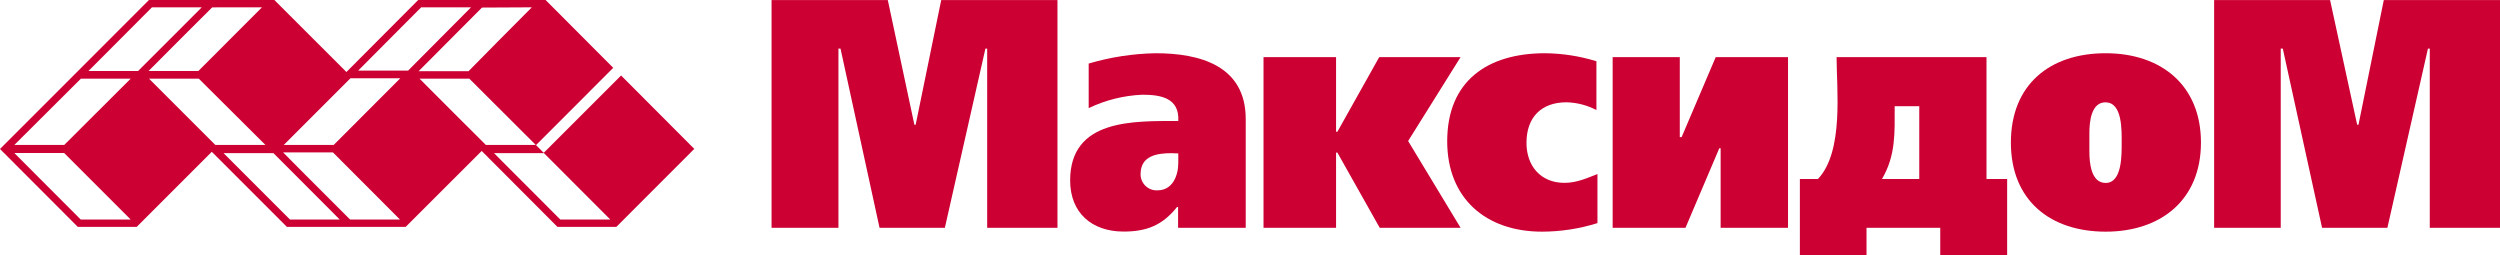
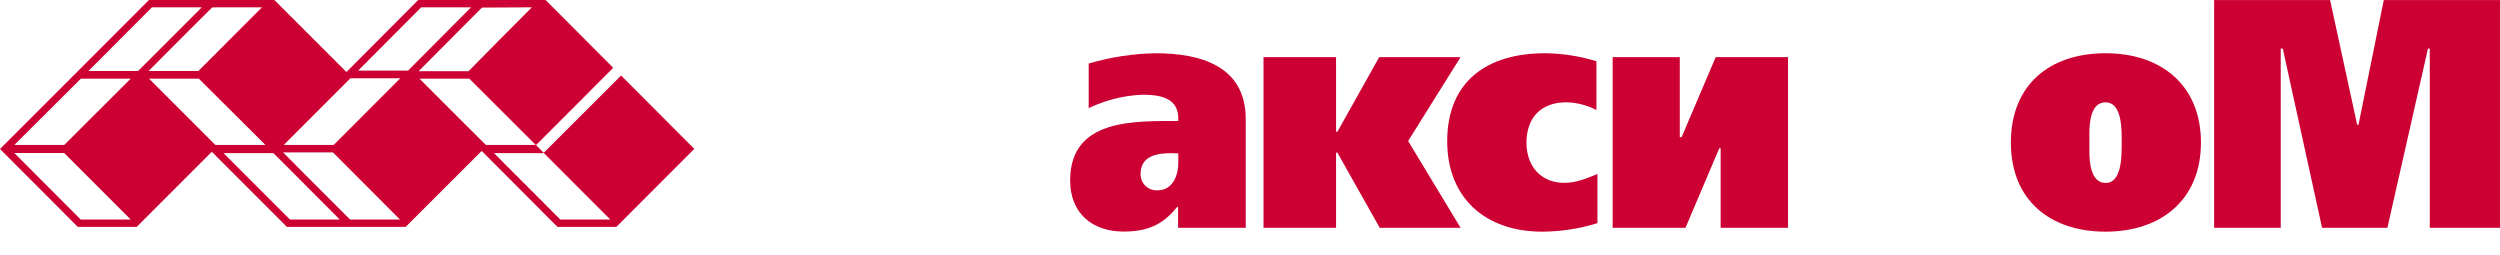
<svg xmlns="http://www.w3.org/2000/svg" width="235" height="24" viewBox="0 0 235 24" fill="none">
  <path d="M12.854 21.323L19.909 14.268L26.964 21.323H38.136L45.279 14.189L52.395 21.323H57.939L65.262 13.995L58.383 7.097L51.11 14.365L50.385 13.639L57.643 6.376L51.286 0H39.31L32.564 6.769L25.791 0H14L7.319 6.686L0 14.004L7.309 21.323H12.854ZM51.129 14.392L57.371 20.639H52.672L46.434 14.392H51.129ZM45.672 13.625C45.002 12.96 40.345 8.317 39.435 7.393H44.115L50.362 13.625H45.672ZM49.992 0.688C49.026 1.654 44.217 6.492 44.041 6.695H39.347C40.317 5.725 45.127 0.887 45.307 0.712L49.992 0.688ZM39.592 0.688H44.277C43.353 1.613 38.834 6.159 38.363 6.635H33.669L39.592 0.688ZM32.943 7.356H37.628L31.367 13.625H26.673L32.943 7.356ZM31.294 14.323L37.6 20.639H32.911L28.752 16.481L26.609 14.323H31.294ZM28.138 16.832L31.936 20.639H27.26L21.013 14.392H25.698L28.138 16.832ZM20.242 13.625L14.004 7.393H18.685L24.95 13.625H20.242ZM24.626 0.688C23.661 1.663 18.828 6.492 18.648 6.672H13.967L17.428 3.202L19.946 0.693L24.626 0.688ZM14.281 0.688H18.966L16.716 2.943L12.983 6.672H8.317C9.273 5.702 14.106 0.873 14.281 0.693V0.688ZM7.605 7.393H12.286L6.039 13.625H1.349L7.605 7.393ZM6.03 14.383C6.658 15.007 11.366 19.715 12.286 20.639H7.591L1.345 14.383H6.03Z" fill="#CC0033" />
-   <path d="M72.526 21.411H78.814V4.57H79.008L82.677 21.411H88.817L92.629 4.57H92.795V21.411H99.402V0.005H88.475L86.072 11.726H85.952L83.453 0.005H72.526V21.411Z" fill="#CC0033" />
  <path fill-rule="evenodd" clip-rule="evenodd" d="M110.759 21.411H117.098V11.191C117.098 6.168 112.787 5.004 108.624 5.004C106.494 5.043 104.379 5.369 102.336 5.974V10.165C103.916 9.406 105.635 8.977 107.386 8.903C109.151 8.903 110.879 9.227 110.759 11.375C106.559 11.375 100.594 11.172 100.594 16.961C100.594 20.006 102.627 21.767 105.621 21.767C107.788 21.767 109.276 21.175 110.643 19.456H110.74V21.397L110.759 21.411ZM110.759 14.42V15.316C110.759 16.513 110.214 17.89 108.818 17.89C108.611 17.904 108.402 17.874 108.207 17.803C108.011 17.732 107.832 17.621 107.681 17.477C107.531 17.333 107.412 17.16 107.331 16.968C107.251 16.776 107.211 16.569 107.215 16.361C107.215 14.647 108.744 14.397 110.131 14.397C110.338 14.397 110.546 14.429 110.759 14.42Z" fill="#CC0033" />
  <path d="M125.59 5.369H118.771V21.411H125.59V14.346H125.715L129.693 21.411H137.294L132.364 13.256L137.294 5.369H129.647L125.715 12.383H125.59V5.369Z" fill="#CC0033" />
  <path d="M150.161 16.361C149.131 16.763 148.188 17.188 147.056 17.188C144.815 17.188 143.489 15.589 143.489 13.427C143.489 11.029 144.876 9.615 147.25 9.615C148.232 9.639 149.195 9.888 150.064 10.345V5.757C148.5 5.274 146.873 5.02 145.236 5.004C139.83 5.004 136.037 7.605 136.037 13.279C136.037 18.652 139.678 21.776 144.945 21.776C146.714 21.772 148.473 21.501 150.161 20.972V16.352V16.361Z" fill="#CC0033" />
  <path d="M161.278 5.369L158.071 12.891H157.9V5.369H151.589V21.411H158.436L161.615 13.935H161.74V21.411H168.074V5.369H161.278Z" fill="#CC0033" />
  <path fill-rule="evenodd" clip-rule="evenodd" d="M197.931 5.004C192.668 5.004 189.023 7.966 189.023 13.399C189.023 18.833 192.719 21.776 197.931 21.776C203.143 21.776 206.89 18.777 206.89 13.399C206.89 8.021 203.157 5.004 197.931 5.004ZM197.931 9.624C199.525 9.624 199.437 12.322 199.437 13.408C199.437 14.494 199.502 17.197 197.931 17.197C196.545 17.197 196.402 15.266 196.402 14.258V12.526C196.402 11.491 196.545 9.615 197.931 9.615V9.624Z" fill="#CC0033" />
  <path d="M208.128 21.411H214.389V4.57H214.583L218.274 21.411H224.415L228.227 4.57H228.398V21.411H235V0.005H224.077L221.698 11.726H221.573L219.027 0.005H208.128V21.411Z" fill="#CC0033" />
-   <path fill-rule="evenodd" clip-rule="evenodd" d="M186.717 5.369H172.639C172.639 8.344 173.341 14.245 170.888 16.823H169.188V24.275H175.453V21.411H182.384V24.275H188.672V16.823H186.731V5.369H186.717ZM180.429 16.823H176.908C178.216 14.586 178.1 12.48 178.1 9.98H180.411V16.823H180.429Z" fill="#CC0033" />
</svg>